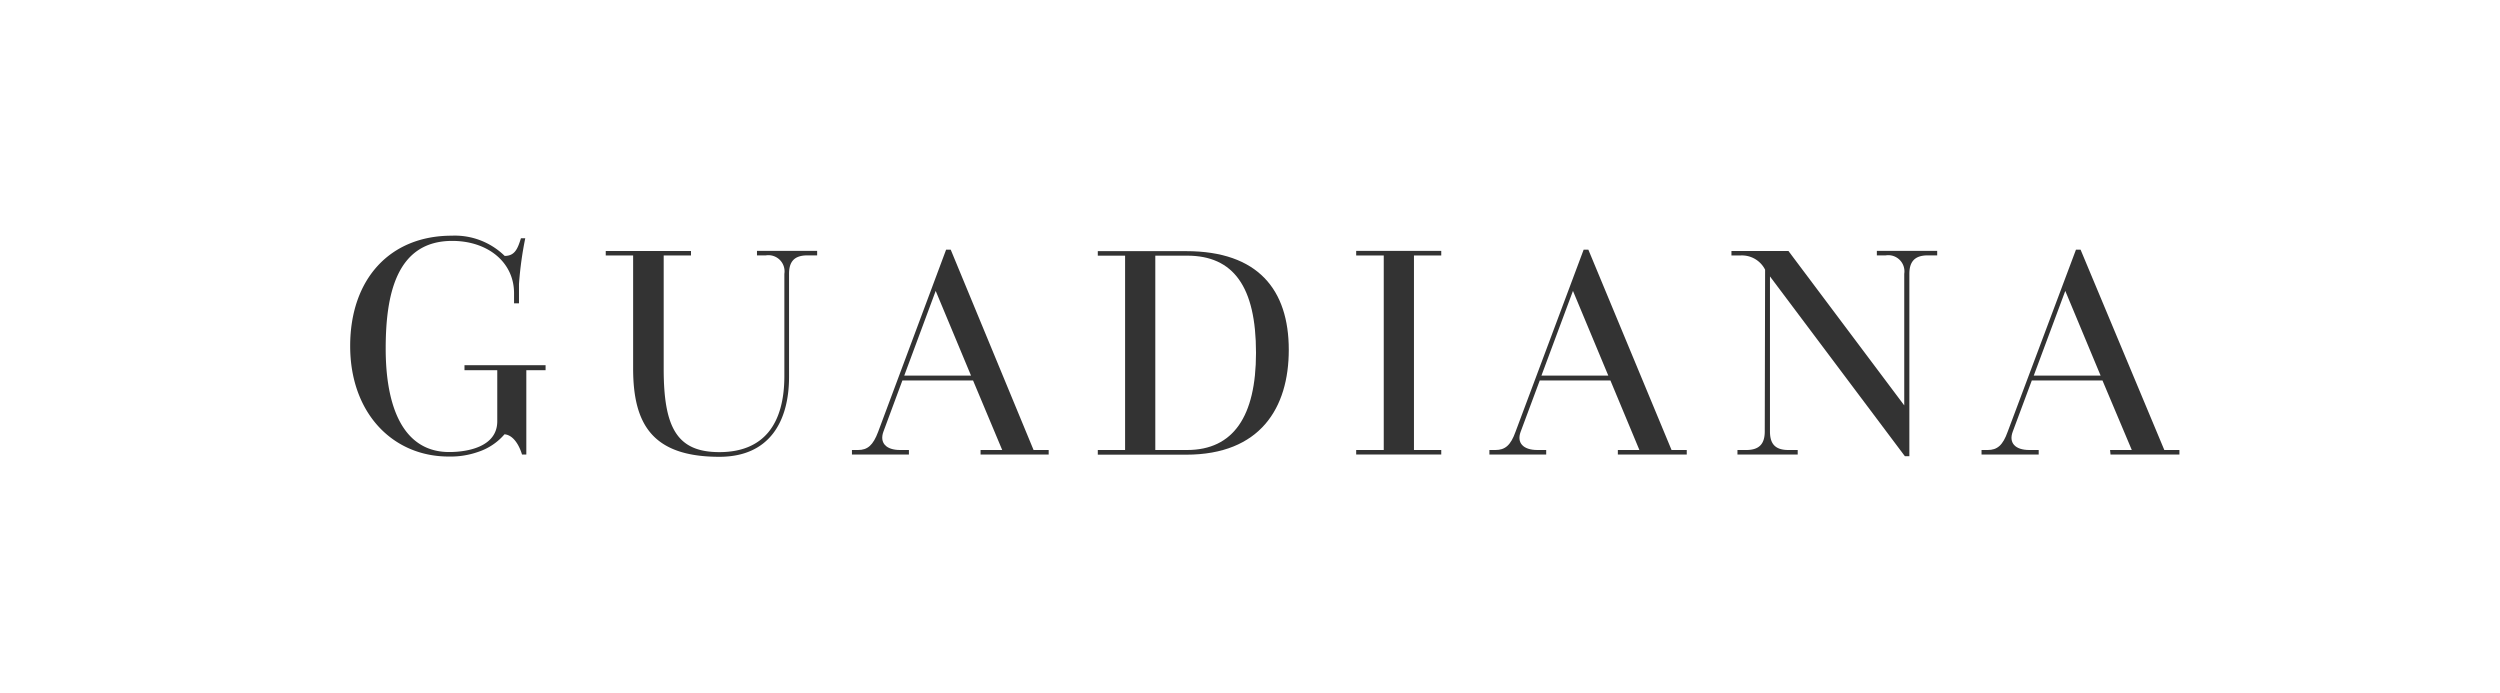
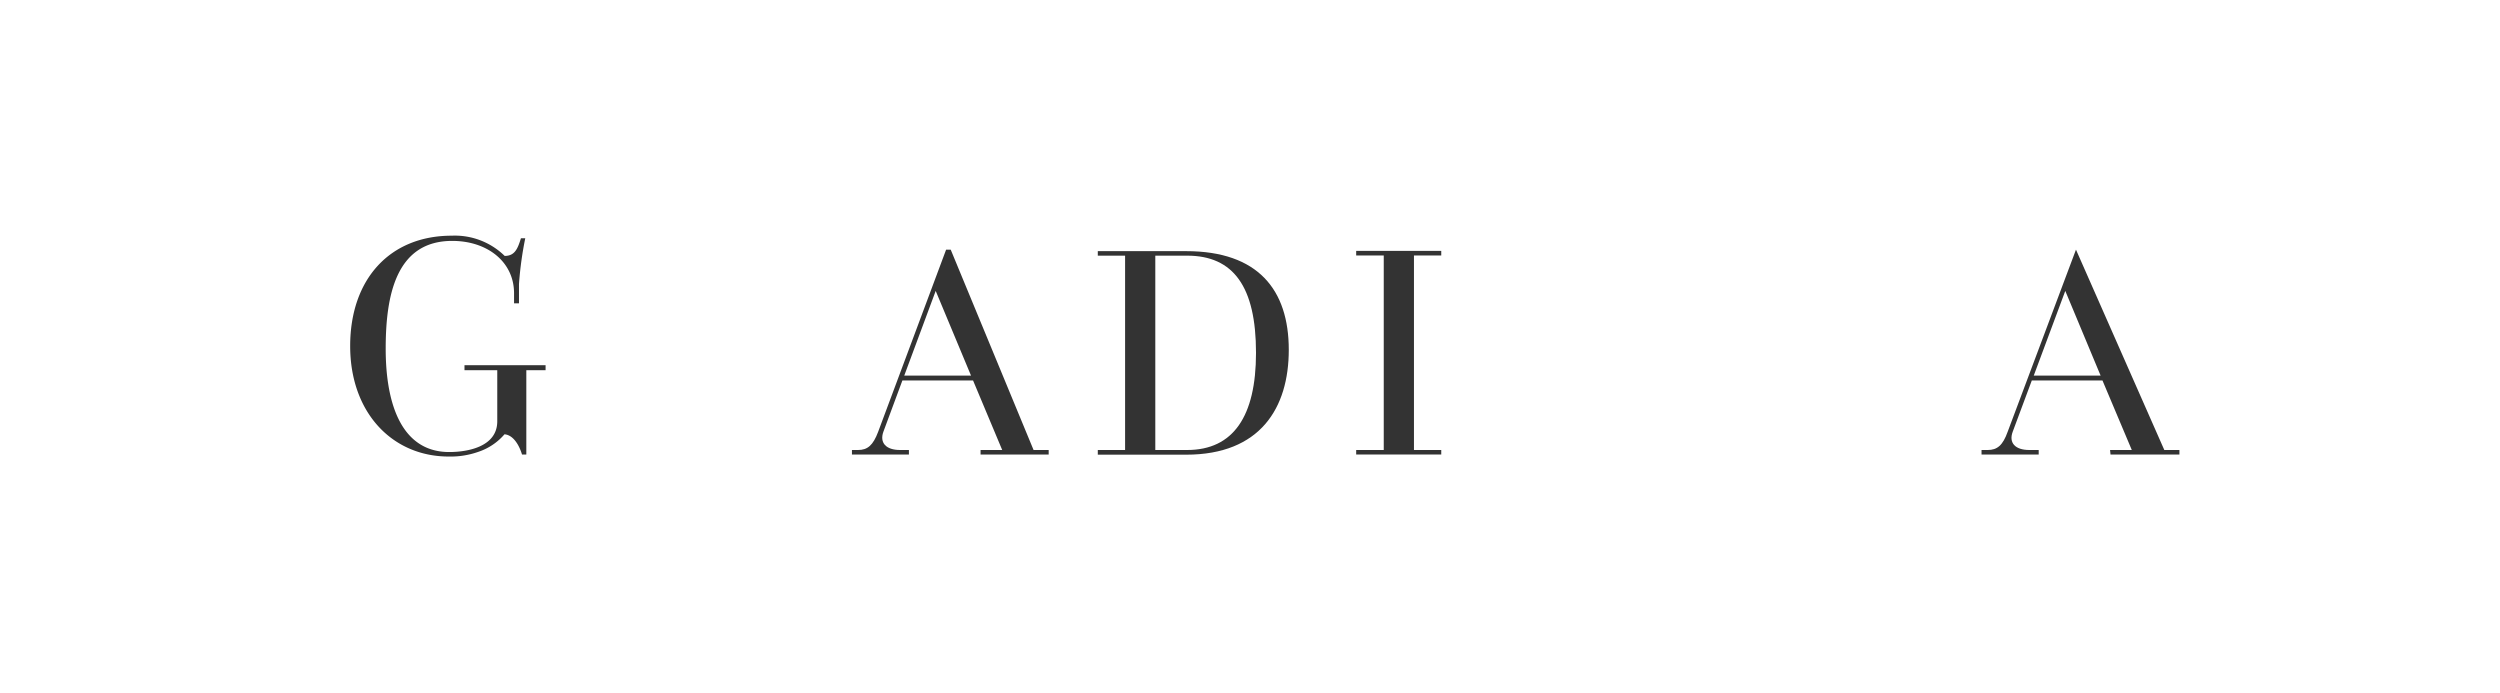
<svg xmlns="http://www.w3.org/2000/svg" id="Layer_1" data-name="Layer 1" viewBox="0 0 283 78.46">
  <defs>
    <style>.cls-1{fill:#333;}</style>
  </defs>
  <title>logos</title>
  <path class="cls-1" d="M57.11,49.16a6.68,6.68,0,0,1-3,2,9.4,9.4,0,0,1-3.32.52c-6.34,0-11.15-4.92-11.15-12.51s4.51-12.49,11.49-12.49a8.06,8.06,0,0,1,6,2.29c1.14,0,1.47-.8,1.84-2h.49a39.86,39.86,0,0,0-.71,5.17v2.2h-.56V33.19c0-3.53-3-5.92-7-5.92-6.39,0-7.53,6.23-7.53,12.2,0,6.64,2,11.7,7.19,11.7,2,0,5.44-.55,5.44-3.48V41.91H52.58v-.57h9.18v.57H59.58v9.54h-.49s-.58-2.19-2-2.29" />
-   <path class="cls-1" d="M71.67,28.92h-3.1v-.51h9.65v.51H75.13V41.76c0,6.69,1.53,9.42,6.3,9.42,5,0,7.36-3.15,7.36-8.62V31a1.83,1.83,0,0,0-2.1-2.09h-1v-.51h6.81v.51H91.38c-1.55,0-2.06.8-2.06,2.09V42.66c0,5-2.18,9.05-7.89,9.05-7.57,0-9.76-3.68-9.76-10Z" />
  <path class="cls-1" d="M111,50.94h2.45l-3.3-7.87h-8L100,48.87c-.45,1.25.29,2.07,1.89,2.07h1v.51H96.44v-.51h.69c1.07,0,1.7-.52,2.28-2.07l7.69-20.61h.52L117,50.94h1.71v.51H111Zm-8.64-8.42h7.56l-4-9.59Z" />
  <path class="cls-1" d="M124.27,50.94h3.09v-22h-3.09v-.51h10c8.15,0,11.62,4.38,11.62,11.17,0,6.58-3.23,11.87-11.62,11.87h-10Zm6.51-22v22h3.6c5.23,0,7.8-3.81,7.8-11,0-7.51-2.57-11-7.8-11Z" />
  <polygon class="cls-1" points="153.52 50.94 156.64 50.94 156.64 28.92 153.52 28.92 153.52 28.4 163.15 28.4 163.15 28.92 160.06 28.92 160.06 50.94 163.15 50.94 163.15 51.45 153.52 51.45 153.52 50.94" />
-   <path class="cls-1" d="M183.14,50.94h2.44l-3.28-7.87h-8l-2.16,5.8c-.47,1.25.28,2.07,1.89,2.07h1v.51H168.6v-.51h.68c1.09,0,1.73-.52,2.28-2.07l7.71-20.61h.53l9.42,22.68h1.72v.51h-7.8Zm-8.65-8.42h7.57l-4-9.59Z" />
-   <path class="cls-1" d="M199.81,30.53A2.94,2.94,0,0,0,197,28.92h-1v-.51h6.45l13.11,17.48V31a1.83,1.83,0,0,0-2.1-2.09h-1v-.51h6.83v.51h-1.09c-1.53,0-2.06.8-2.06,2.09V51.64h-.51L200.36,31.29V48.84c0,1.34.53,2.1,2.08,2.1h1.06v.51h-6.82v-.51h1c1.53,0,2.09-.76,2.09-2.1Z" />
-   <path class="cls-1" d="M238.86,50.94h2.46L238,43.07h-8l-2.16,5.8c-.47,1.25.27,2.07,1.88,2.07h1.06v.51h-6.47v-.51h.7c1.07,0,1.71-.52,2.26-2.07L235,28.26h.52L245,50.94h1.71v.51h-7.8Zm-8.64-8.42h7.57l-4-9.59Z" />
+   <path class="cls-1" d="M238.86,50.94h2.46L238,43.07h-8l-2.16,5.8c-.47,1.25.27,2.07,1.88,2.07h1.06v.51h-6.47v-.51h.7c1.07,0,1.71-.52,2.26-2.07L235,28.26L245,50.94h1.71v.51h-7.8Zm-8.64-8.42h7.57l-4-9.59Z" />
</svg>